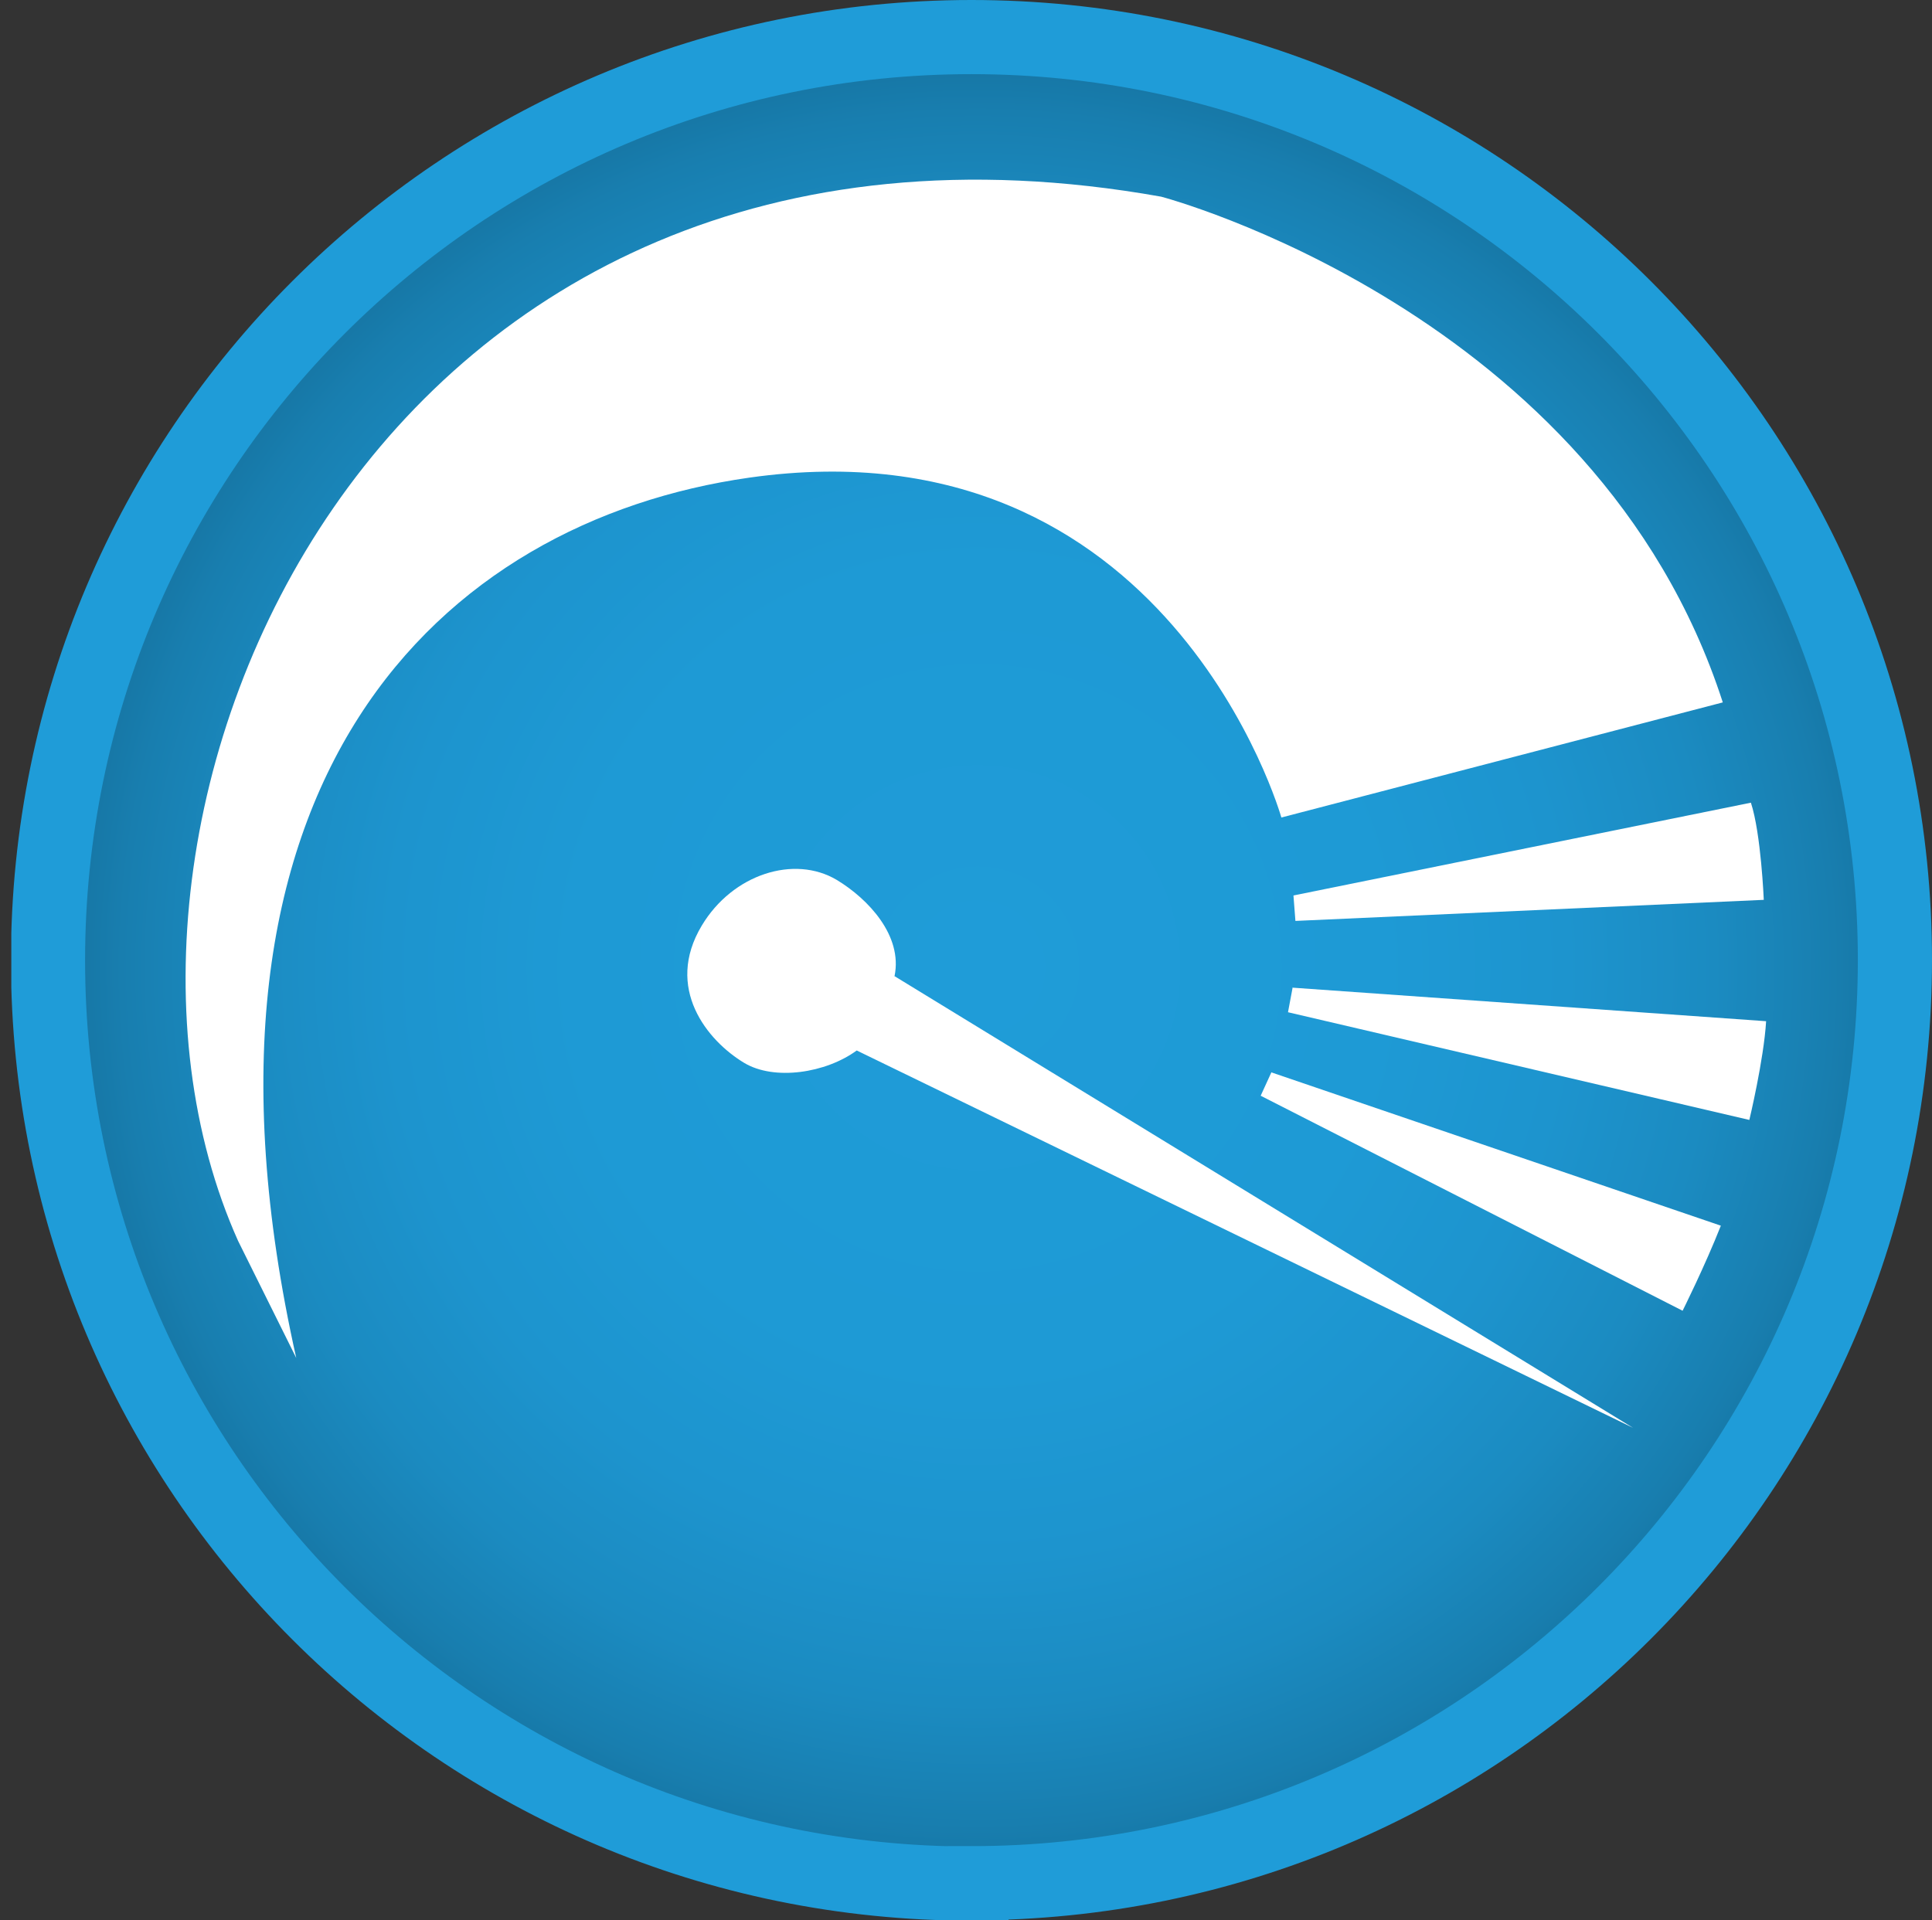
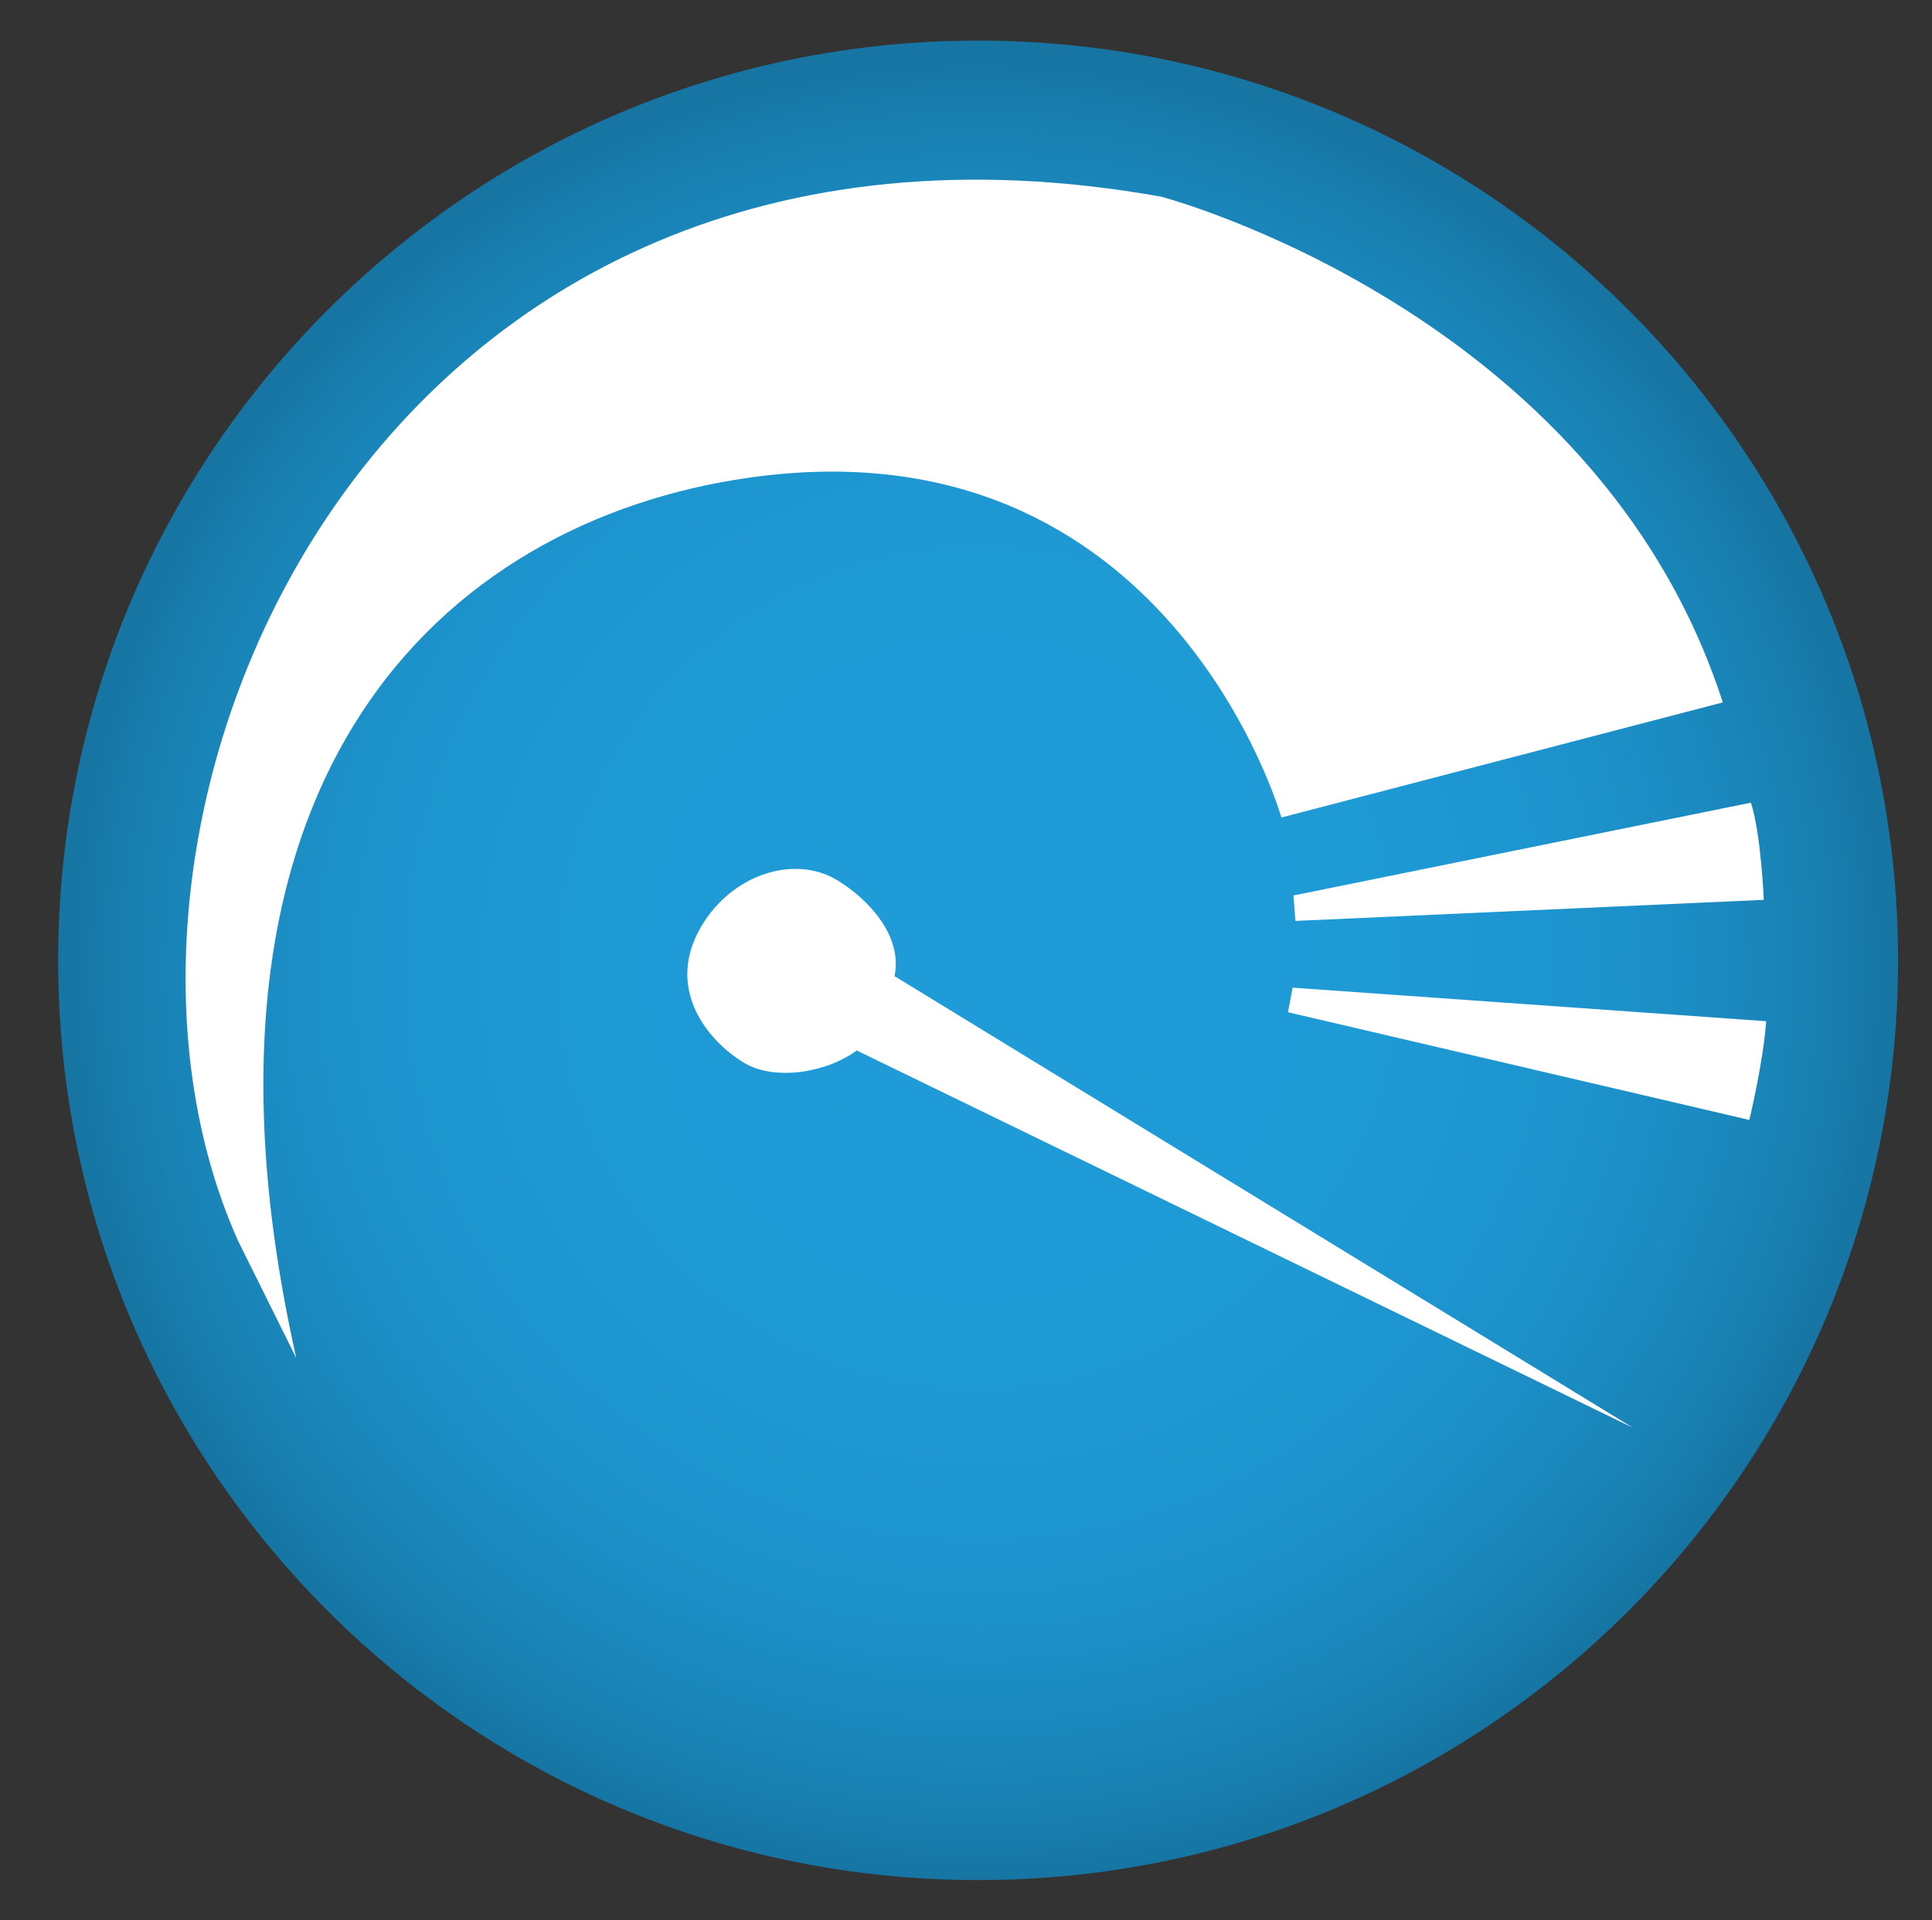
<svg xmlns="http://www.w3.org/2000/svg" id="Layer_1" version="1.1" viewBox="0 0 49.5 49.21">
  <rect x="0" y="0" width="49.5" height="49.21" fill="#333333" stroke="none" />
  <defs>
    <style>
      .st0 {
        fill: #fff;
      }

      .st1, .st2 {
        fill: none;
      }

      .st3 {
        fill: url(#radial-gradient);
      }

      .st4 {
        clip-path: url(#clippath-1);
      }

      .st2 {
        stroke: #1f9cd8;
        stroke-width: 1.9px;
      }

      .st5 {
        clip-path: url(#clippath);
      }
    </style>
    <clipPath id="clippath">
      <path class="st1" d="M1.49,24.61c0,13.02,10.55,23.57,23.57,23.57s23.57-10.55,23.57-23.57S38.07,1.04,25.06,1.04,1.49,11.59,1.49,24.61" />
    </clipPath>
    <radialGradient id="radial-gradient" cx="-2.24" cy="820.55" fx="-2.24" fy="820.55" r="1" gradientTransform="translate(77.85 19365.18) scale(23.57 -23.57)" gradientUnits="userSpaceOnUse">
      <stop offset="0" stop-color="#1f9cd8" />
      <stop offset=".44" stop-color="#1e9ad5" />
      <stop offset=".64" stop-color="#1d94ce" />
      <stop offset=".8" stop-color="#1b8bc1" />
      <stop offset=".93" stop-color="#187eaf" />
      <stop offset=".99" stop-color="#1675a3" />
      <stop offset="1" stop-color="#1675a3" />
      <stop offset="1" stop-color="#1675a3" />
    </radialGradient>
    <clipPath id="clippath-1">
      <rect class="st1" x=".29" width="49.21" height="49.21" />
    </clipPath>
  </defs>
  <g class="st5">
    <rect class="st3" x="1.49" y="1.04" width="47.14" height="47.14" />
  </g>
  <g class="st4">
    <path class="st0" d="M6.1,31.8C1.26,21,9.56,1.44,29.75,5.04c0,0,11.15,2.93,14.39,12.96l-11.31,2.95s-2.89-10.23-13.63-8.71c-7.89,1.12-14.93,7.73-11.61,22.56" />
    <path class="st0" d="M33.12,25.3l-.12.64,11.82,2.76s.37-1.54.43-2.53l-12.14-.86Z" />
    <path class="st0" d="M33.14,22.95l.05.65,12-.54s-.07-1.7-.33-2.49l-11.73,2.38Z" />
-     <path class="st0" d="M32.57,27.49l-.27.59,10.81,5.51s.57-1.14.98-2.18l-11.52-3.93Z" />
    <path class="st0" d="M22.92,25.01c.21-1.03-.67-1.97-1.48-2.46-1.09-.65-2.67-.15-3.46,1.17-.96,1.6.14,2.95,1.09,3.52.77.46,2.09.26,2.88-.32l19.89,9.67-18.93-11.58Z" />
-     <path class="st2" d="M24.89,48.26c13.07,0,23.66-10.59,23.66-23.66S37.96.95,24.89.95,1.23,11.54,1.23,24.61s10.59,23.66,23.66,23.66Z" />
  </g>
</svg>